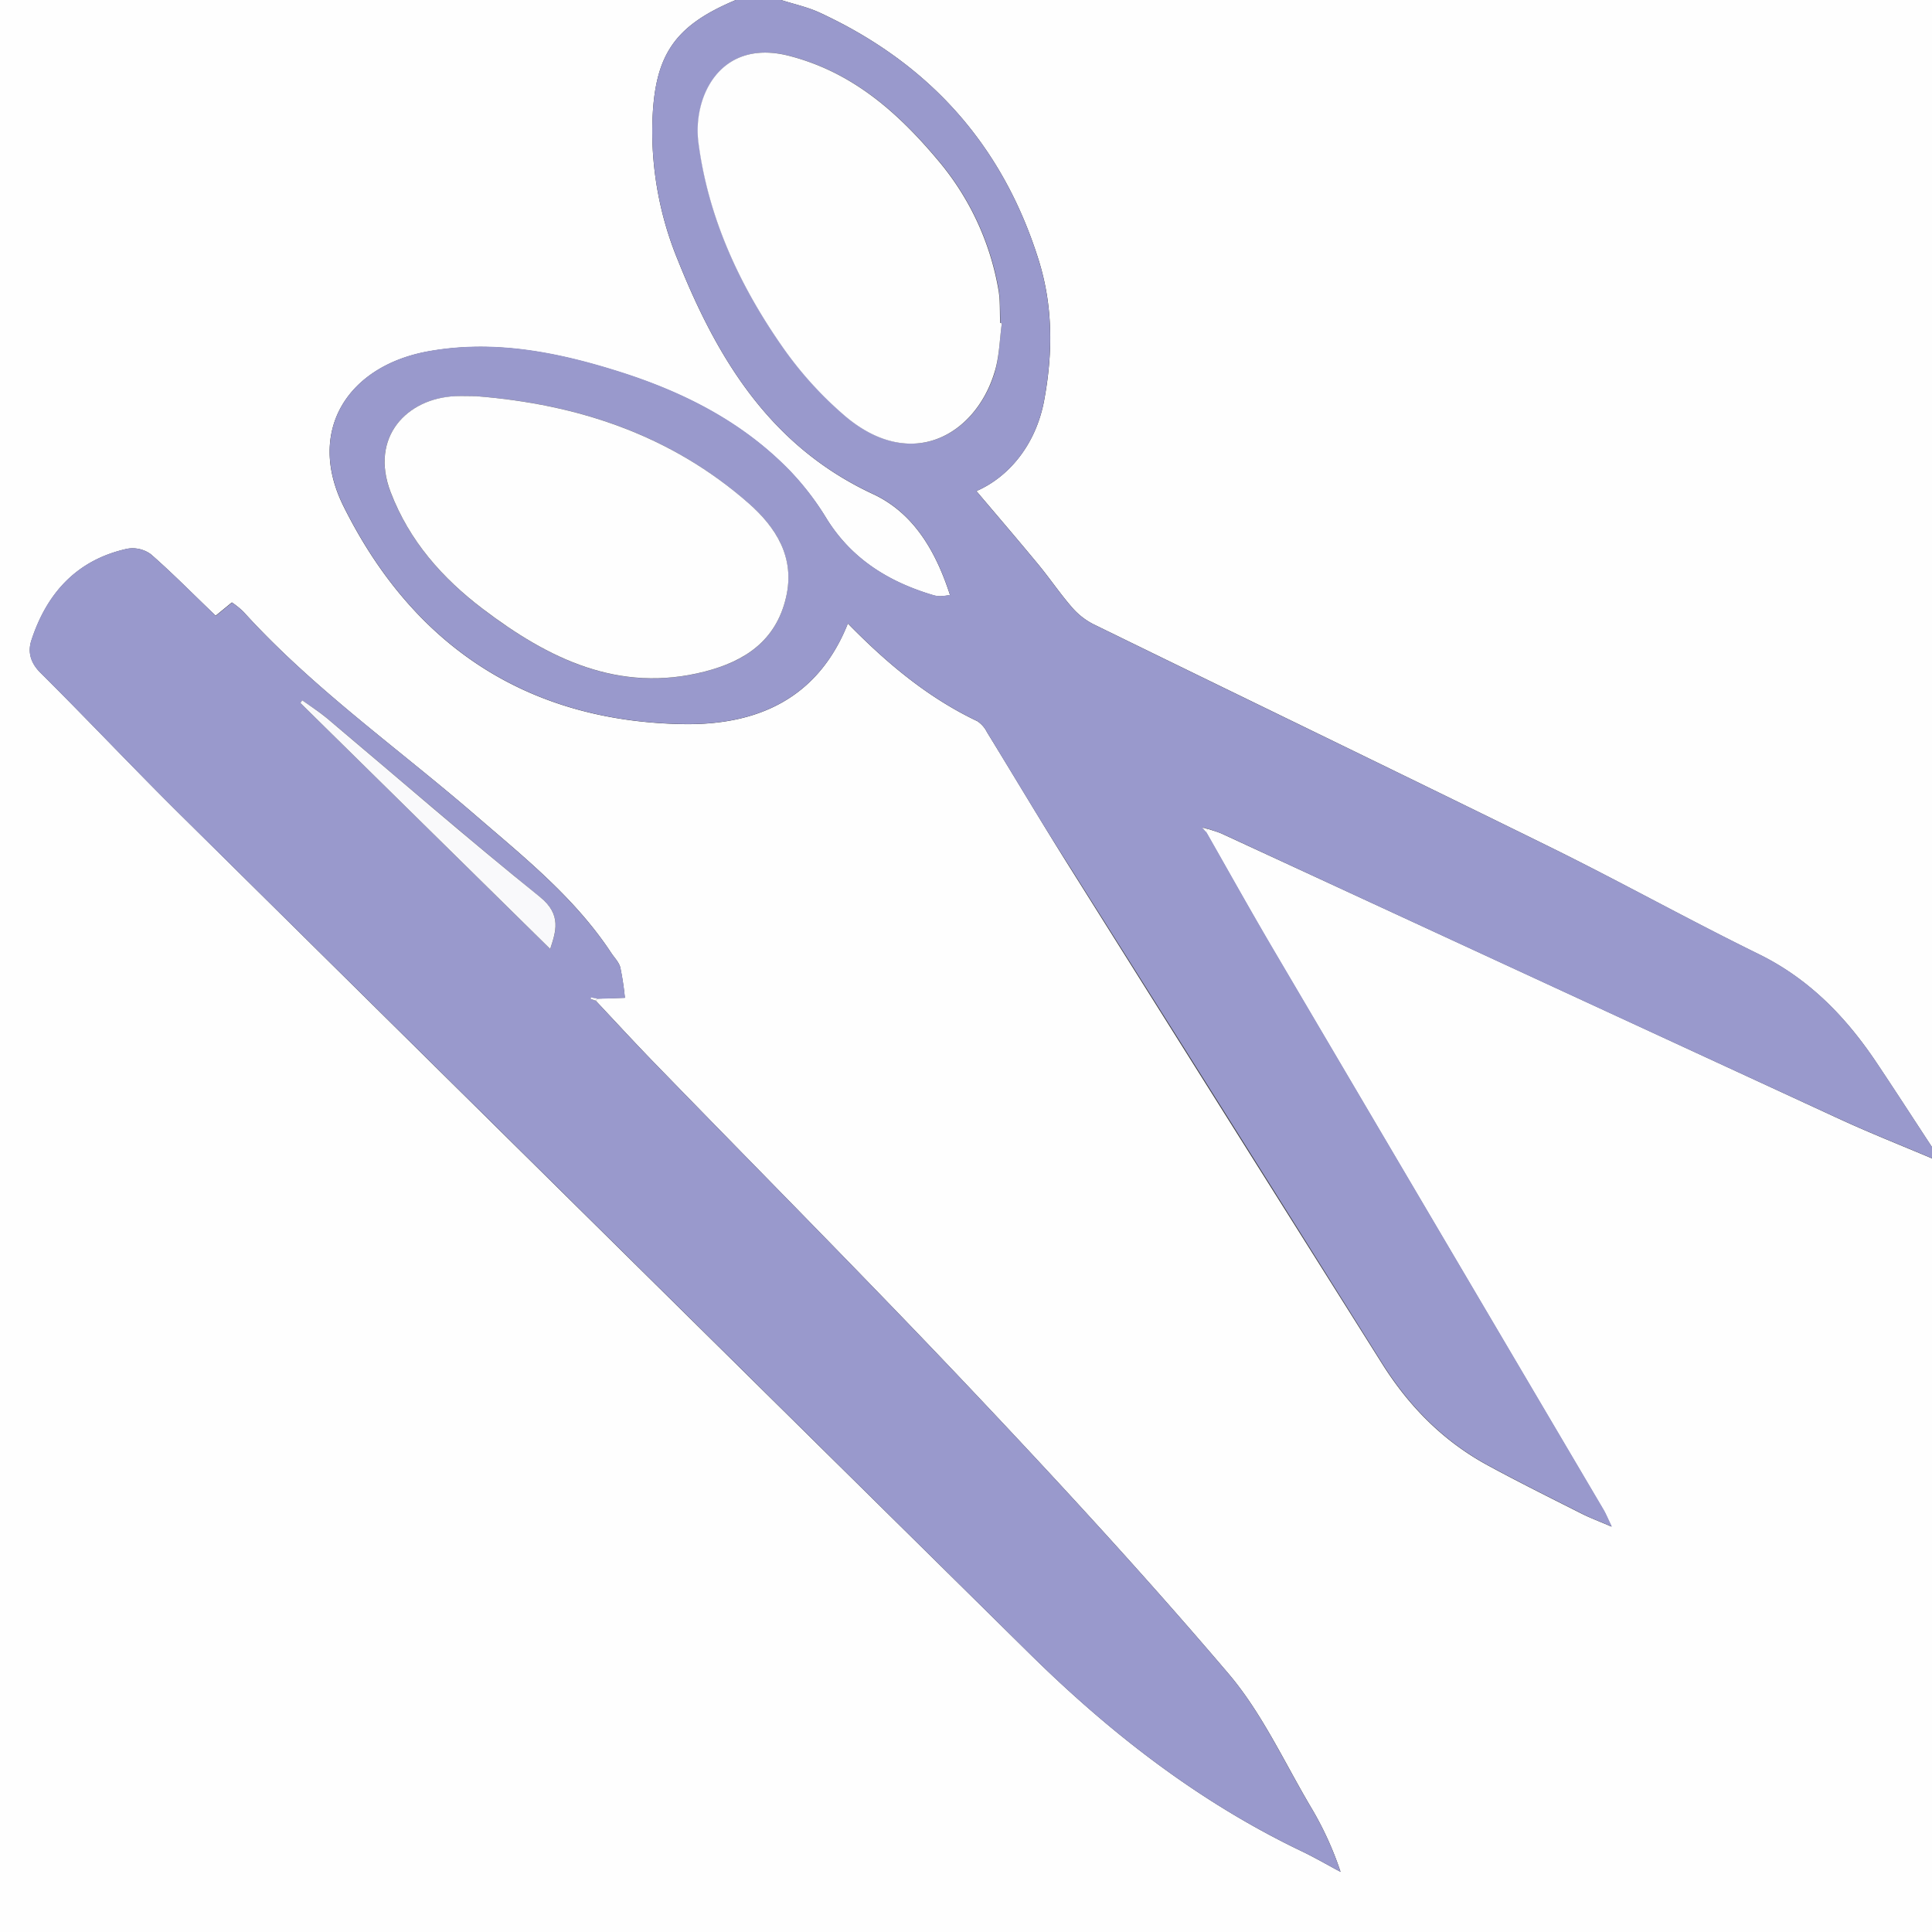
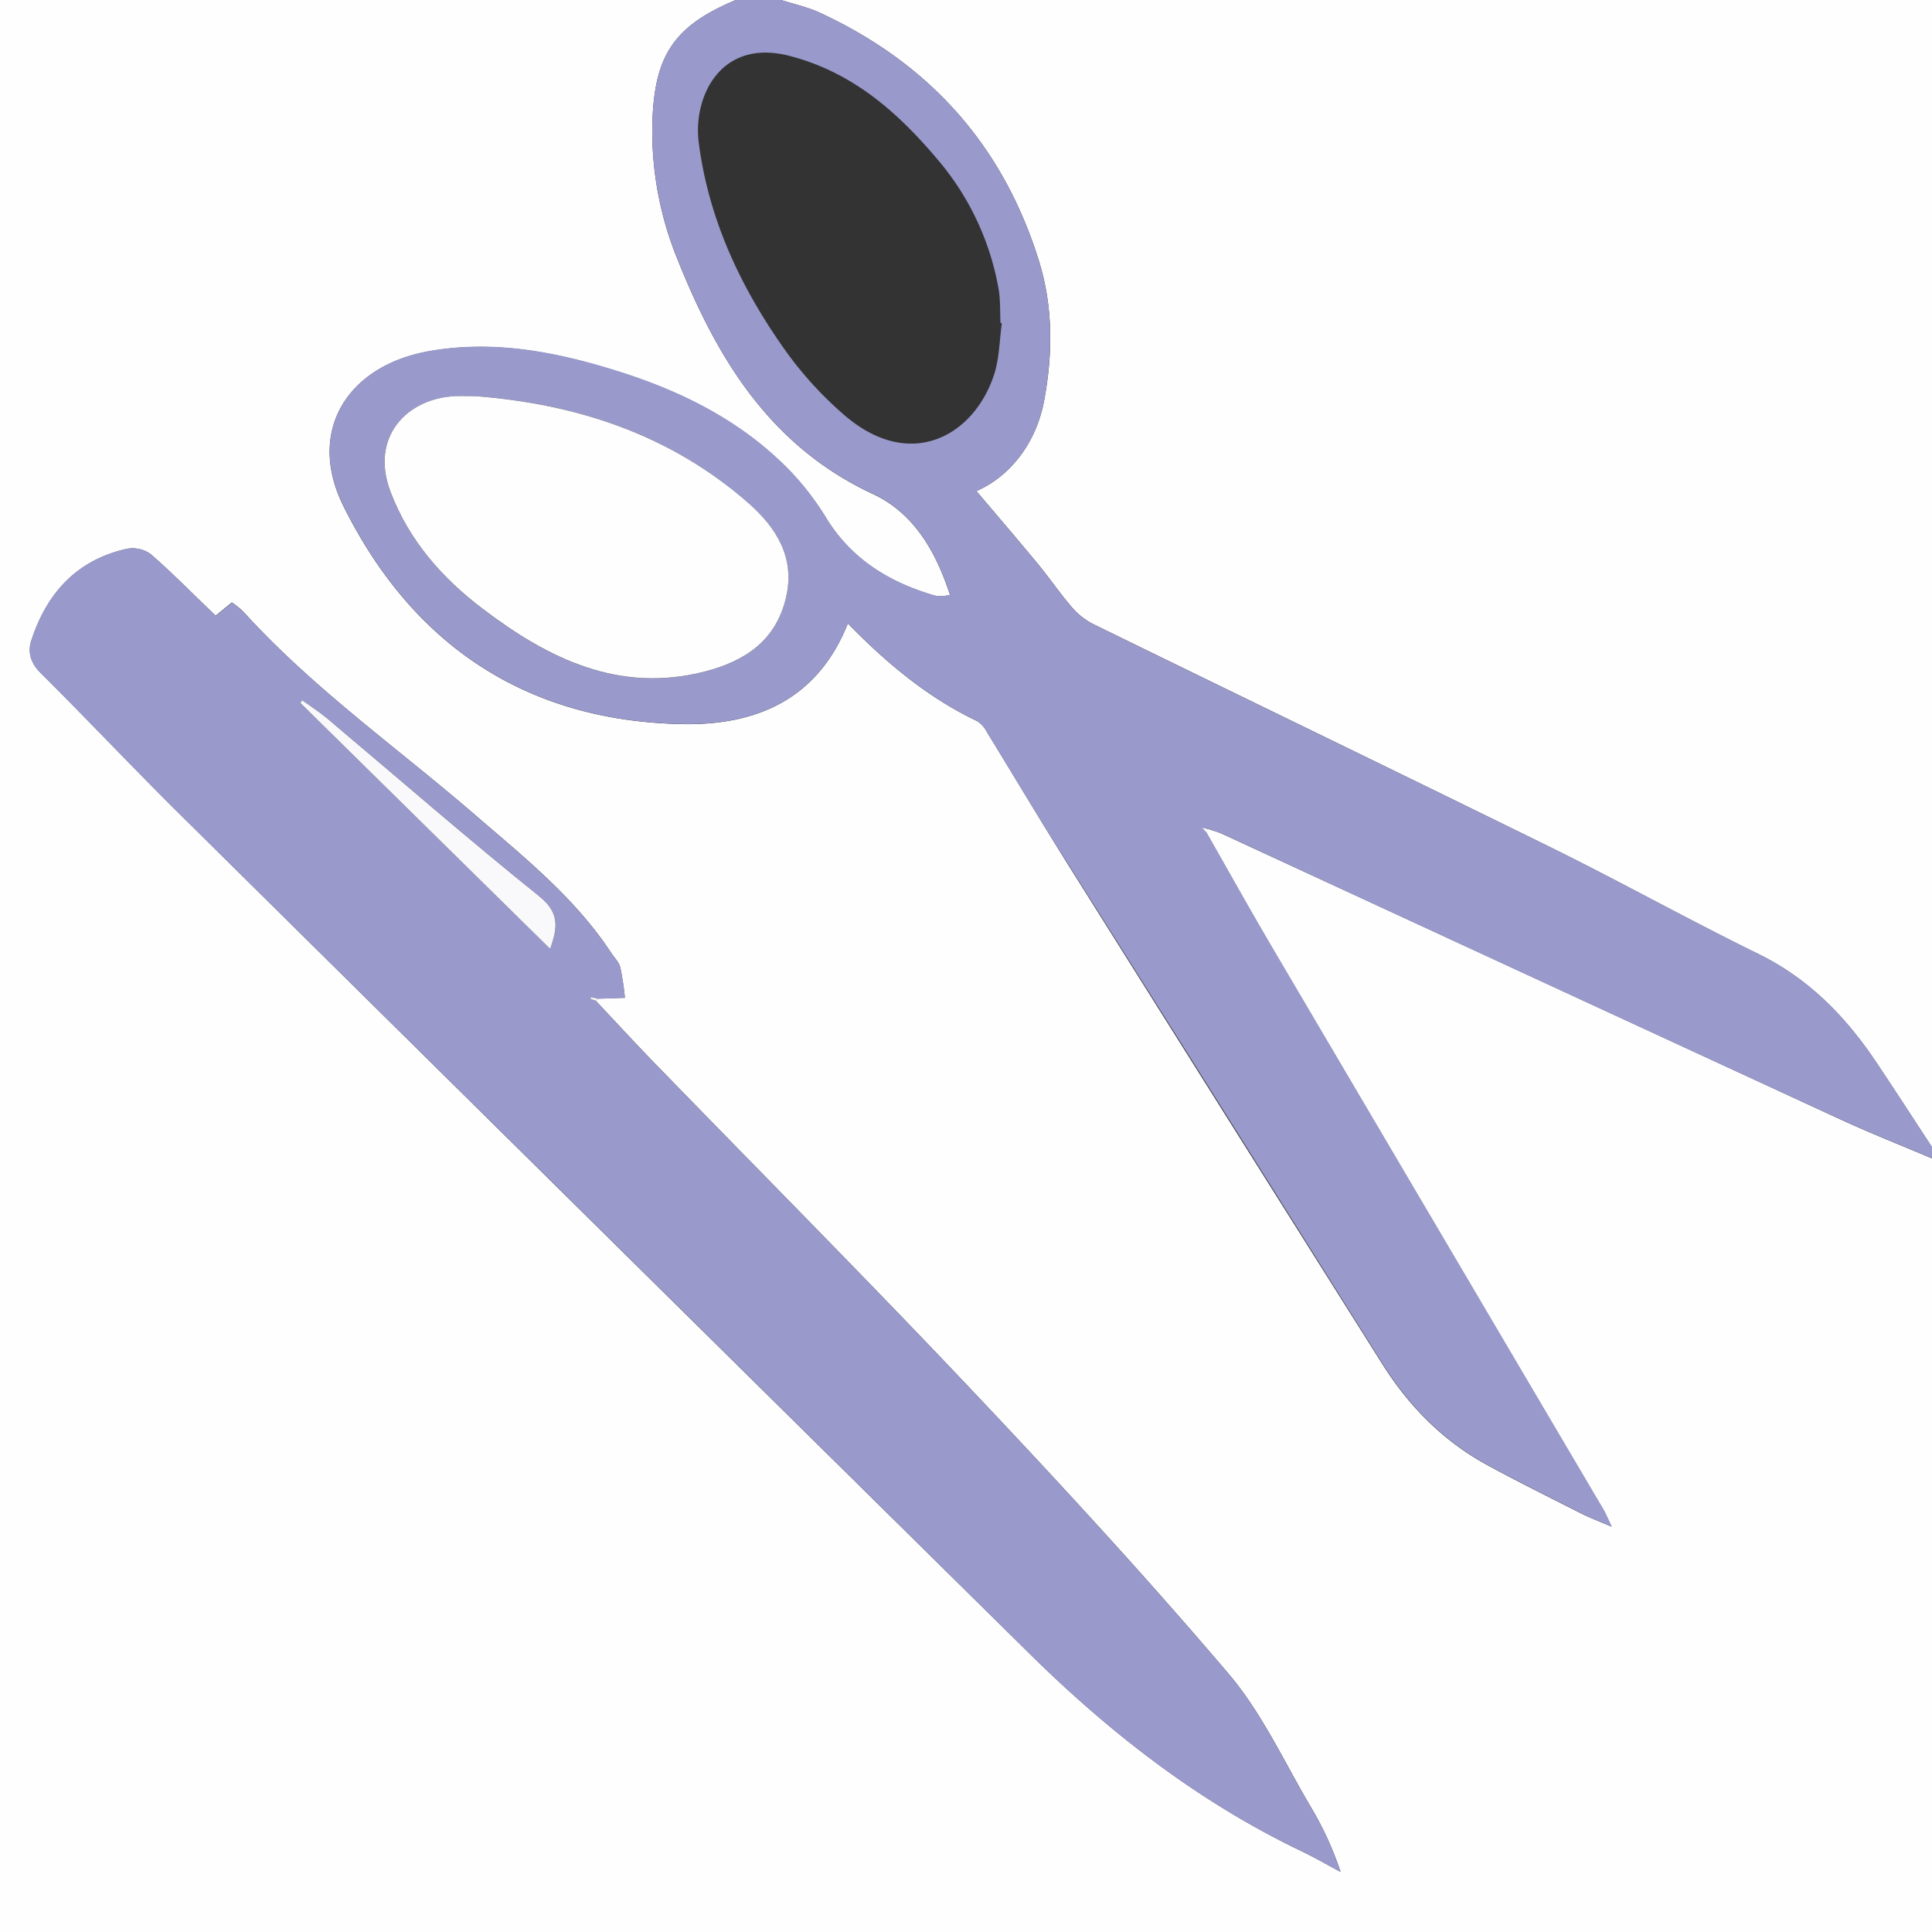
<svg xmlns="http://www.w3.org/2000/svg" id="Layer_1" data-name="Layer 1" viewBox="0 0 512 512">
  <rect x="0" y="0" width="512" height="512" fill="#333333" stroke="none" />
  <defs>
    <style>.cls-1{fill:#fefefe;}.cls-2{fill:#99c;}.cls-3{fill:#f9f9fb;}</style>
  </defs>
  <title>write_icon</title>
  <path class="cls-1" d="M513,308V513H1Q1,257,1,1H196c-16.73,7-21.79,15-22.14,33.56a89.82,89.82,0,0,0,6.76,35.35c10.48,26.22,24.5,49.34,51.69,62,10.88,5.05,16.73,15.27,20.45,26.78a19.78,19.78,0,0,1-2.26.31,6.7,6.7,0,0,1-2-.21c-11.87-3.5-21.81-9.57-28.51-20.43a72.89,72.89,0,0,0-9.36-12.24c-12.65-13.15-28.36-21.15-45.6-26.6-16.41-5.18-33-8.46-50.2-5.45C93.12,97.83,82.14,115.2,92,135.1c18.22,36.69,48.36,57.08,90,57.8,19.53.34,35.72-6.62,43.69-26.67C236,176.76,246.88,185.89,260,192.12a7.41,7.41,0,0,1,2.56,2.91c7.32,11.91,14.46,23.93,21.9,35.77q41.3,65.76,82.71,131.44c7.15,11.4,16.25,20.65,28.06,27.07,8.18,4.45,16.53,8.59,24.84,12.79,2.29,1.16,4.71,2.05,8,3.48-1.09-2.26-1.57-3.46-2.22-4.56q-43.61-74-87.23-148c-6.15-10.45-12.05-21.06-18.07-31.59l.64-.74c1.25.43,2.55.76,3.74,1.31q81.7,37.74,163.39,75.47C496.47,301.24,504.79,304.52,513,308ZM159.31,265.65l7.28-.24a75.65,75.65,0,0,0-1.22-8.06c-.35-1.37-1.55-2.54-2.37-3.79-9.58-14.56-23-25.3-36-36.51-20.64-17.84-43.1-33.62-61.55-54a23.81,23.81,0,0,0-3-2.41l-4.3,3.52C52.34,158.63,46.84,153,41,147.9a8.19,8.19,0,0,0-6.27-1.47c-13.28,2.91-21.29,11.69-25.39,24.25-1,3-.3,5.91,2.35,8.56,12.64,12.57,24.86,25.56,37.54,38.09Q161.33,328.22,273.61,439c21.47,21.2,45,39.51,72.37,52.61,3.5,1.68,6.86,3.64,10.29,5.46a86.88,86.88,0,0,0-8-17.39c-7-11.87-12.9-24.79-21.73-35.17-21.79-25.6-44.6-50.36-67.7-74.79-27.81-29.42-56.37-58.13-84.57-87.19-5.21-5.37-10.28-10.89-15.41-16.34Z" transform="translate(-1 -1)" />
  <path class="cls-1" d="M208,1H513V305c-4.91-7.49-9.77-15-14.75-22.45-8.09-12.07-17.85-22.15-31.21-28.7C448.8,244.91,431,235,412.83,226c-40.62-20-81.4-39.68-122.07-59.58a18.68,18.68,0,0,1-5.7-4.5c-3.15-3.63-5.85-7.65-8.92-11.36-5.55-6.72-11.23-13.33-16.38-19.42,8.82-3.85,15.81-12.55,17.95-24,2.3-12.37,2.44-24.87-1.49-37.35-9.63-30.59-29.17-52.1-58-65.44C215,2.86,211.41,2.1,208,1Z" transform="translate(-1 -1)" />
  <path class="cls-2" d="M208,1c3.41,1.1,7,1.86,10.2,3.35,28.86,13.34,48.4,34.85,58,65.44,3.93,12.48,3.78,25,1.49,37.35-2.13,11.5-9.13,20.19-17.95,24,5.14,6.09,10.83,12.7,16.38,19.42,3.07,3.71,5.77,7.73,8.92,11.36a18.68,18.68,0,0,0,5.7,4.5C331.43,186.36,372.21,206,412.83,226c18.21,9,36,18.87,54.21,27.81,13.36,6.55,23.12,16.64,31.21,28.7,5,7.44,9.84,15,14.75,22.45v3c-8.21-3.48-16.53-6.76-24.63-10.49Q406.64,259.85,325,222a39.54,39.54,0,0,0-3.74-1.31l-1.6-.42,1,1.16c6,10.54,11.91,21.14,18.07,31.59q43.56,74,87.23,148c.65,1.1,1.13,2.3,2.22,4.56-3.33-1.43-5.76-2.32-8-3.48-8.31-4.2-16.66-8.35-24.84-12.79-11.82-6.42-20.92-15.67-28.06-27.07q-41.24-65.79-82.71-131.44C277,219,269.87,206.95,262.55,195a7.41,7.41,0,0,0-2.56-2.91c-13.1-6.23-24-15.36-34.27-25.89-8,20.05-24.16,27-43.69,26.67-41.65-.72-71.79-21.11-90-57.8-9.88-19.9,1.1-37.27,22.85-41.07,17.2-3,33.79.26,50.2,5.45,17.24,5.45,33,13.45,45.6,26.6A72.89,72.89,0,0,1,220,138.32c6.7,10.86,16.64,16.93,28.51,20.43a6.7,6.7,0,0,0,2,.21,19.78,19.78,0,0,0,2.26-.31c-3.72-11.51-9.57-21.73-20.45-26.78-27.19-12.62-41.2-35.75-51.69-62a89.82,89.82,0,0,1-6.76-35.35C174.21,16,179.27,8,196,1Zm58.5,85.67-.36-.08c-.14-3,0-6-.49-8.94a72.08,72.08,0,0,0-15.78-33.91c-10.71-12.79-22.73-23.54-39.6-27.92C192,11.07,184.62,26.6,186.17,38.75c2.53,19.81,10.7,37.56,22,53.77a97.67,97.67,0,0,0,16.94,18.79c17.67,14.9,34.44,4.73,39.47-11.47C265.85,95.66,265.88,91.07,266.5,86.67ZM127.22,106c-1.83,0-3.67-.07-5.5,0-12.87.54-22.8,10.83-17.2,25.45,5,12.95,13.71,22.8,24.43,30.94,17.35,13.16,36,22.43,58.8,16.6,10.58-2.71,18.85-8.08,21.54-19.62,2.49-10.7-2.71-18.69-9.93-25C178.82,116.29,154.16,108.08,127.22,106Z" transform="translate(-1 -1)" />
  <path class="cls-2" d="M158.84,266.18c5.13,5.45,10.2,11,15.41,16.34,28.2,29.05,56.75,57.77,84.57,87.19,23.1,24.43,45.91,49.19,67.7,74.79,8.83,10.37,14.7,23.3,21.73,35.17a86.88,86.88,0,0,1,8,17.39c-3.43-1.83-6.79-3.79-10.29-5.46-27.35-13.1-50.9-31.41-72.37-52.61Q161.4,328.15,49.19,217.32c-12.67-12.53-24.9-25.52-37.54-38.09-2.66-2.64-3.34-5.52-2.35-8.56,4.1-12.56,12.1-21.34,25.39-24.25A8.19,8.19,0,0,1,41,147.9c5.89,5.14,11.38,10.73,17.19,16.31l4.3-3.52a23.81,23.81,0,0,1,3,2.41c18.45,20.35,40.9,36.12,61.55,54,13,11.21,26.41,22,36,36.51.82,1.25,2,2.41,2.37,3.79a75.65,75.65,0,0,1,1.22,8.06l-7.28.24-1.7-.34-.07.42Zm-77.75-79.6-.46.73,66.19,65.18c1.43-4.46,3.18-9-2.73-13.8C125,223.25,106.4,207.1,87.58,191.28,85.54,189.56,83.26,188.14,81.08,186.58Z" transform="translate(-1 -1)" />
-   <path class="cls-1" d="M266.5,86.67c-.62,4.4-.65,9-2,13.18-5,16.2-21.8,26.37-39.47,11.47a97.67,97.67,0,0,1-16.94-18.79c-11.27-16.21-19.44-34-22-53.77-1.55-12.15,5.81-27.68,24.1-22.94,16.88,4.37,28.9,15.13,39.6,27.92a72.08,72.08,0,0,1,15.78,33.91c.53,2.91.35,6,.49,8.94Z" transform="translate(-1 -1)" />
  <path class="cls-1" d="M127.22,106c26.94,2.11,51.6,10.31,72.15,28.35,7.23,6.35,12.43,14.33,9.93,25-2.69,11.54-11,16.91-21.54,19.62-22.77,5.83-41.46-3.44-58.8-16.6-10.73-8.14-19.47-18-24.43-30.94-5.6-14.62,4.32-24.91,17.2-25.45C123.55,105.91,125.39,106,127.22,106Z" transform="translate(-1 -1)" />
  <path class="cls-1" d="M320.6,221.47l-1-1.16,1.6.42Z" transform="translate(-1 -1)" />
  <path class="cls-3" d="M81.08,186.58c2.17,1.56,4.45,3,6.49,4.7,18.82,15.83,37.38,32,56.51,47.4,5.91,4.76,4.16,9.34,2.73,13.8L80.62,187.3Z" transform="translate(-1 -1)" />
  <path class="cls-1" d="M158.84,266.18l-1.3-.44.07-.42,1.7.34Z" transform="translate(-1 -1)" />
</svg>